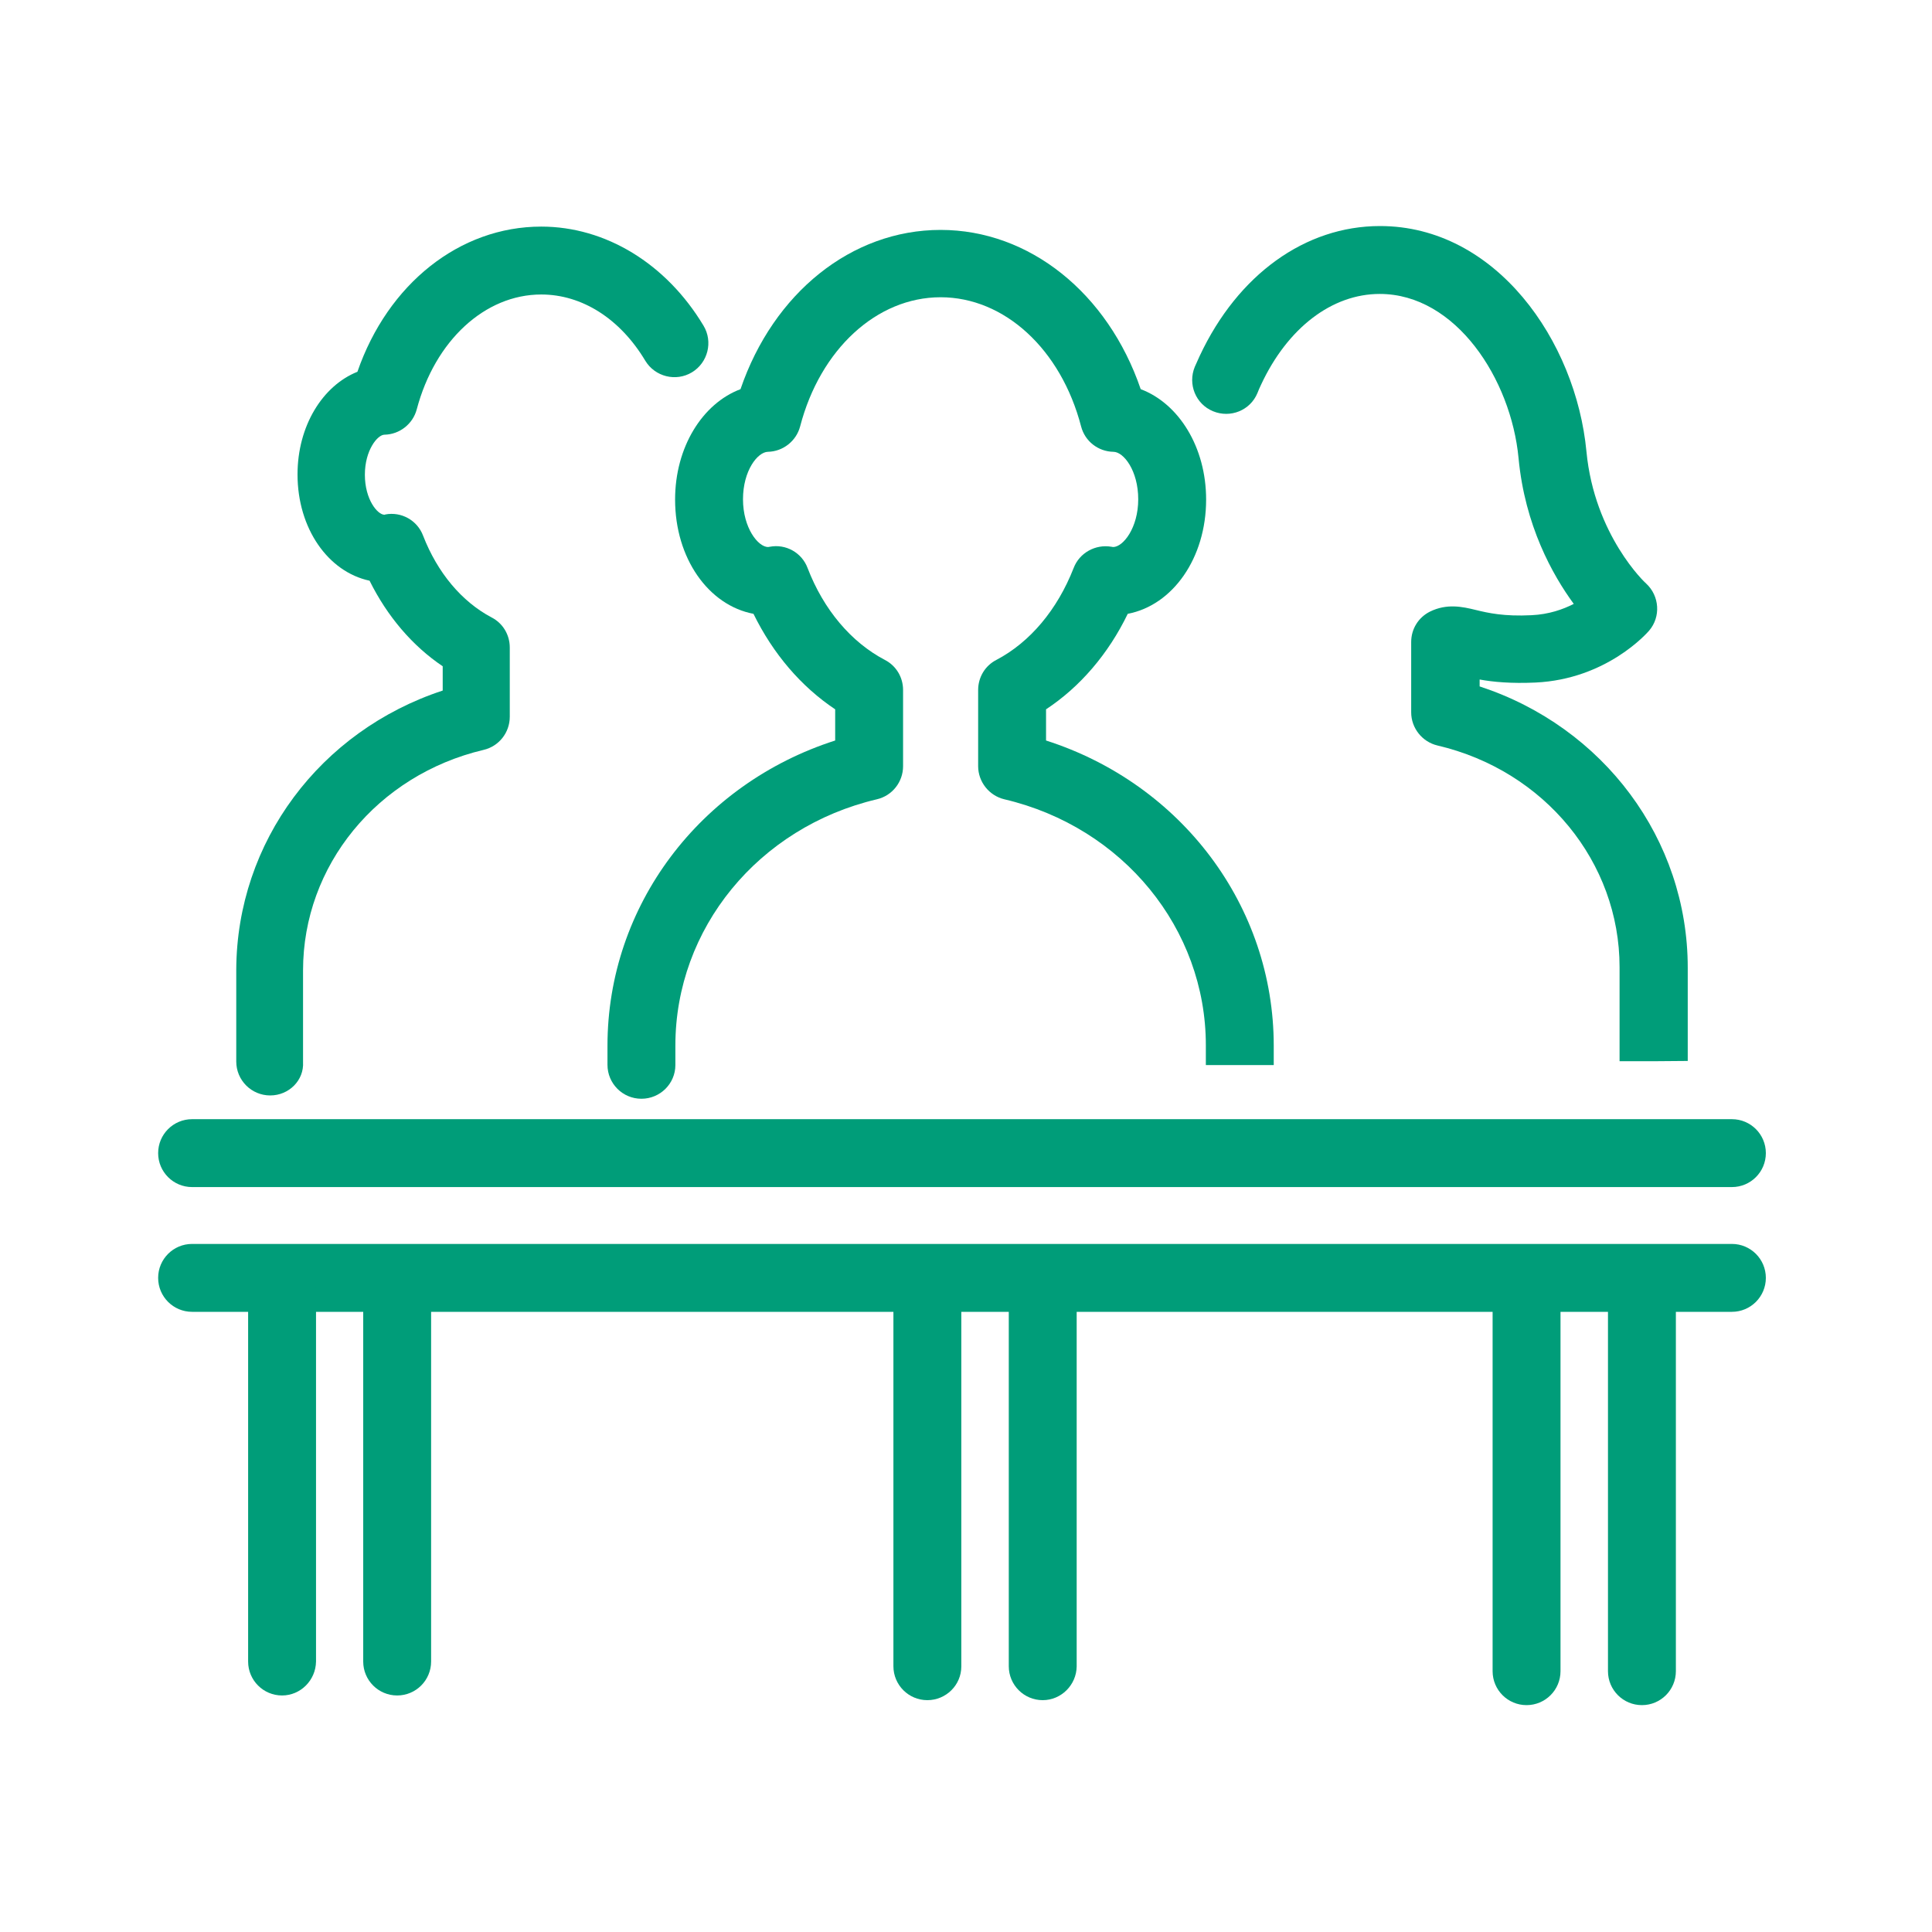
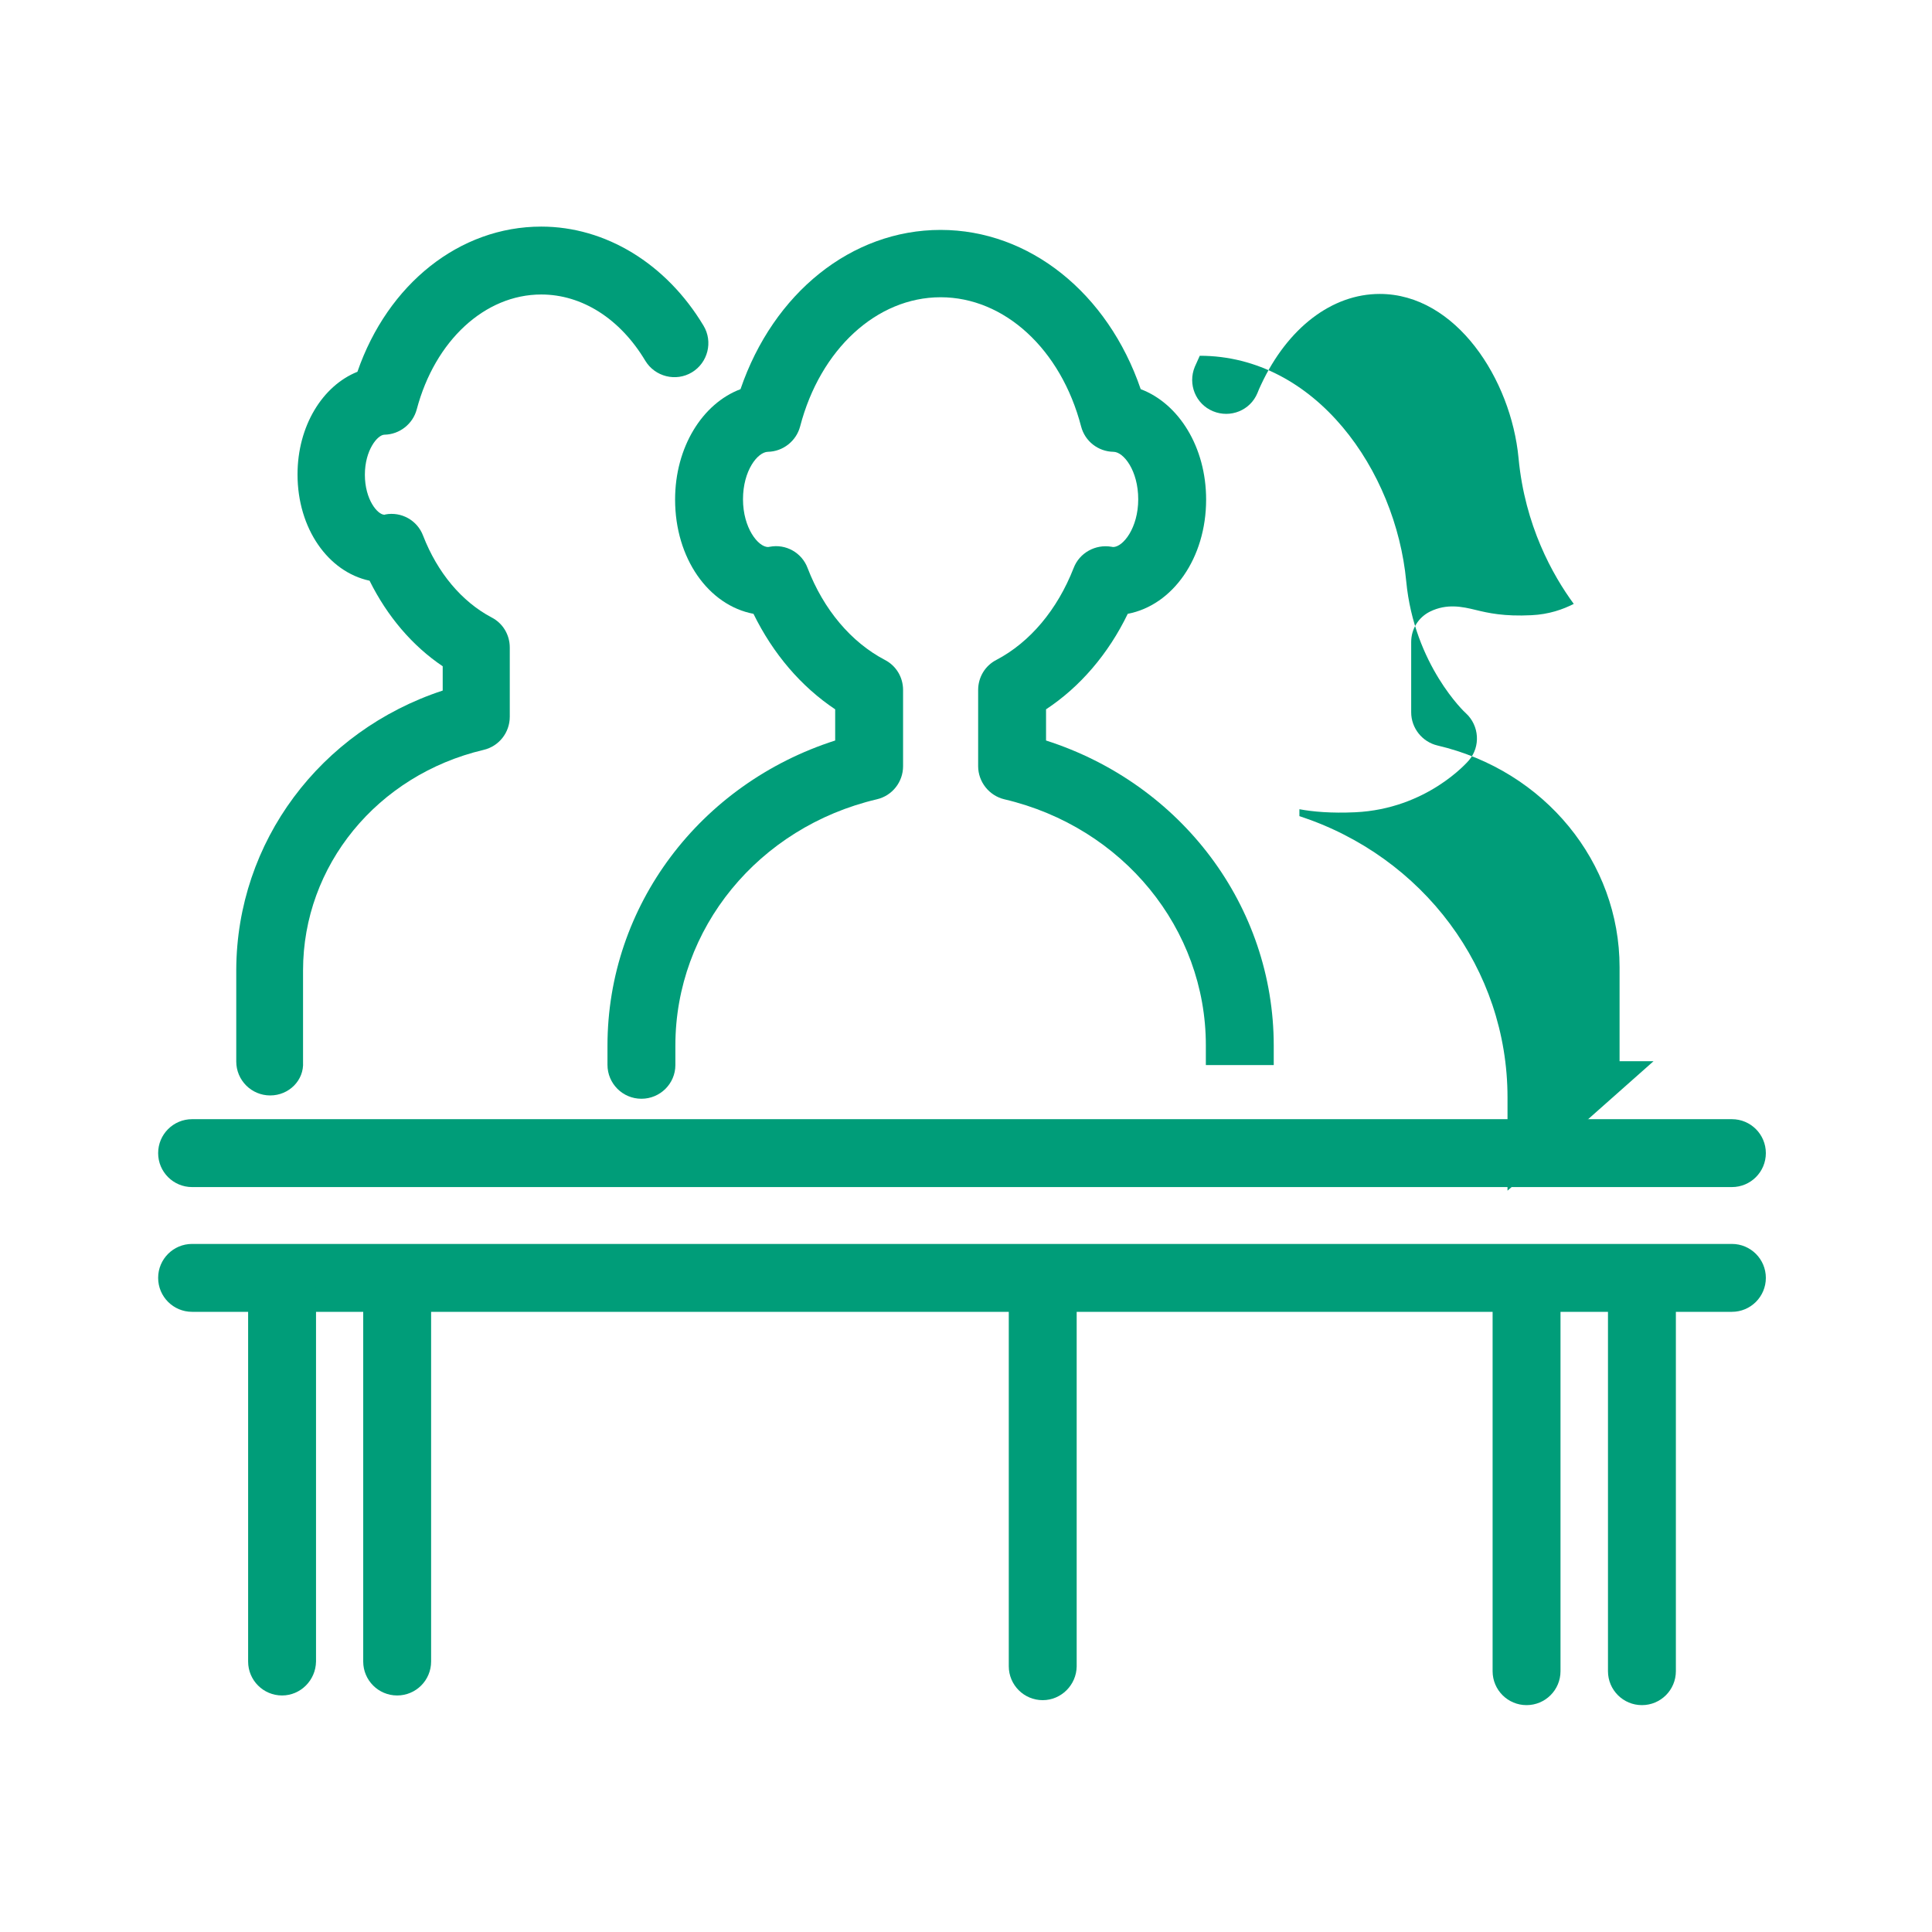
<svg xmlns="http://www.w3.org/2000/svg" version="1.1" id="ICON" x="0px" y="0px" viewBox="0 0 700 700" style="enable-background:new 0 0 700 700;" xml:space="preserve">
  <style type="text/css">
	.st0{fill:#009D79;}
</style>
  <g>
    <g>
      <g>
        <g>
          <path class="st0" d="M97.9,396.9L97.9,396.9c-6.8,0-12.3-5.5-12.3-12.3v-33c0-0.1,0-0.2,0-0.3c0.2-46.3,30.4-86.5,74.8-101.1      v-8.8c-11-7.4-20.1-18.1-26.5-31c-15-3.2-26.1-18.9-26.1-38.5c0-17.5,9-32.1,21.7-37.2c11-31.8,37-52.6,66.6-52.6      c23.3,0,45.3,13.4,58.8,35.9c3.5,5.8,1.6,13.4-4.2,16.9c-5.8,3.5-13.4,1.6-16.9-4.2c-9.1-15.2-22.9-24-37.7-24      c-20.4,0-38.5,16.7-45.1,41.6c-1.4,5.3-6.2,9.1-11.7,9.2c-2.5,0-7.1,5.6-7.1,14.5c0,9,4.6,14.5,7.1,14.5c0.1,0,0.2,0,0.3-0.1      c5.8-1.1,11.6,2.1,13.7,7.7c5.2,13.4,14,23.9,24.8,29.6c4.1,2.1,6.6,6.3,6.6,10.9v25.1c0,5.7-3.9,10.7-9.5,12      c-38.5,9.1-65.4,41.9-65.4,79.9v33.2C110.2,391.4,104.7,396.9,97.9,396.9z" />
        </g>
        <g>
-           <path class="st0" d="M599.1,384.5h-12.3V351c0-0.2,0-0.4,0-0.6c0-38-27.1-71.2-66-80.3c-5.5-1.3-9.5-6.3-9.5-12v-25.5      c0-4.7,2.6-8.9,6.8-11c6.1-3,11.7-1.8,16.6-0.6c4.5,1.1,10.2,2.4,20.2,1.9c6.3-0.3,11.4-2.1,15.3-4.1      c-7.7-10.5-17.7-28.4-20-52.8c-2.7-28.6-22.7-59.5-50.3-59.5c-17.3,0-33.4,12.3-43,32.9c-0.5,1-0.9,2-1.3,3      c-2.6,6.3-9.8,9.2-16.1,6.6c-6.3-2.6-9.2-9.8-6.6-16.1c0.6-1.3,1.2-2.7,1.8-4c13.8-29.4,38.2-47,65.3-47c42,0,71,41.6,74.8,81.7      c2.9,30.4,21.4,47.7,21.6,47.8c4.9,4.5,5.4,12.1,1.1,17.1c-0.6,0.7-15.3,17.6-41.2,18.8c-8.7,0.4-15.3-0.2-20.2-1.1v2.5      c44.9,14.7,75.4,55.4,75.4,101.9c0,0.1,0,0.3,0,0.4l0,33.4L599.1,384.5z" />
+           <path class="st0" d="M599.1,384.5h-12.3V351c0-0.2,0-0.4,0-0.6c0-38-27.1-71.2-66-80.3c-5.5-1.3-9.5-6.3-9.5-12v-25.5      c0-4.7,2.6-8.9,6.8-11c6.1-3,11.7-1.8,16.6-0.6c4.5,1.1,10.2,2.4,20.2,1.9c6.3-0.3,11.4-2.1,15.3-4.1      c-7.7-10.5-17.7-28.4-20-52.8c-2.7-28.6-22.7-59.5-50.3-59.5c-17.3,0-33.4,12.3-43,32.9c-0.5,1-0.9,2-1.3,3      c-2.6,6.3-9.8,9.2-16.1,6.6c-6.3-2.6-9.2-9.8-6.6-16.1c0.6-1.3,1.2-2.7,1.8-4c42,0,71,41.6,74.8,81.7      c2.9,30.4,21.4,47.7,21.6,47.8c4.9,4.5,5.4,12.1,1.1,17.1c-0.6,0.7-15.3,17.6-41.2,18.8c-8.7,0.4-15.3-0.2-20.2-1.1v2.5      c44.9,14.7,75.4,55.4,75.4,101.9c0,0.1,0,0.3,0,0.4l0,33.4L599.1,384.5z" />
        </g>
      </g>
      <g>
        <path class="st0" d="M232.4,398.1C232.4,398.1,232.4,398.1,232.4,398.1c-6.8,0-12.3-5.5-12.3-12.3v-6.7c0,0,0-0.1,0-0.1     c0,0,0-0.1,0-0.1c0-50.7,33.5-94.9,82.5-110.6v-11.3c-12.3-8.2-22.5-20.1-29.6-34.6c-16.3-3.1-28.4-20.1-28.4-41.4     c0-19,9.9-34.8,23.7-40c11.9-34.8,40.2-57.7,72.5-57.7c32.2,0,60.6,22.9,72.5,57.7c13.8,5.2,23.7,21,23.7,40     c0,21.2-12.1,38.3-28.4,41.4c-7,14.5-17.3,26.5-29.6,34.6v11.3c49,15.7,82.5,59.9,82.5,110.6c0,0.1,0,0.4,0,0.6l0,6.4l-24.6,0     v-6.7c0-0.2,0-0.3,0-0.5c0-42.2-30-79-73-89.1c-5.5-1.3-9.5-6.3-9.5-12v-27.6c0-4.6,2.5-8.8,6.6-10.9c12.2-6.4,22.1-18.2,28-33.3     c2.1-5.5,7.9-8.7,13.7-7.7c0.2,0,0.4,0.1,0.6,0.1c3.6,0,9.1-6.9,9.1-17.3c0-10.4-5.3-17.2-9-17.2c-5.5-0.1-10.3-3.8-11.7-9.2     c-7.3-28-27.8-46.8-50.9-46.8c-23.1,0-43.6,18.8-50.9,46.8c-1.4,5.3-6.2,9.1-11.7,9.2c-3.7,0.1-9,6.8-9,17.2     c0,10.4,5.5,17.3,9.1,17.3c0.2,0,0.4-0.1,0.6-0.1c5.8-1.1,11.6,2.1,13.7,7.7c5.8,15.1,15.8,26.9,28,33.3     c4.1,2.1,6.6,6.3,6.6,10.9v27.6c0,5.7-3.9,10.7-9.5,12c-42.9,10.1-73,46.8-73,89.2c0,0.2,0,0.3,0,0.4l0,6.7     C244.7,392.6,239.2,398.1,232.4,398.1z" />
      </g>
    </g>
    <g>
      <path class="st0" d="M627.5,430.1H69.6c-6.8,0-12.3-5.5-12.3-12.3s5.5-12.3,12.3-12.3h557.9c6.8,0,12.3,5.5,12.3,12.3    S634.3,430.1,627.5,430.1z" />
    </g>
    <g>
      <path class="st0" d="M627.5,475.3H69.6c-6.8,0-12.3-5.5-12.3-12.3c0-6.8,5.5-12.3,12.3-12.3h557.9c6.8,0,12.3,5.5,12.3,12.3    C639.8,469.8,634.3,475.3,627.5,475.3z" />
    </g>
    <g>
      <g>
        <path class="st0" d="M102.2,614.3c-6.8,0-12.3-5.5-12.3-12.3V468.2c0-6.8,5.5-12.3,12.3-12.3c6.8,0,12.3,5.5,12.3,12.3V602     C114.4,608.8,108.9,614.3,102.2,614.3z" />
      </g>
      <g>
        <path class="st0" d="M143.9,614.3c-6.8,0-12.3-5.5-12.3-12.3V468.2c0-6.8,5.5-12.3,12.3-12.3c6.8,0,12.3,5.5,12.3,12.3V602     C156.2,608.8,150.7,614.3,143.9,614.3z" />
      </g>
      <g>
-         <path class="st0" d="M336,616c-6.8,0-12.3-5.5-12.3-12.3V470c0-6.8,5.5-12.3,12.3-12.3c6.8,0,12.3,5.5,12.3,12.3v133.8     C348.3,610.5,342.8,616,336,616z" />
-       </g>
+         </g>
      <g>
        <path class="st0" d="M377.8,616c-6.8,0-12.3-5.5-12.3-12.3V470c0-6.8,5.5-12.3,12.3-12.3c6.8,0,12.3,5.5,12.3,12.3v133.8     C390,610.5,384.5,616,377.8,616z" />
      </g>
      <g>
        <path class="st0" d="M553.1,617.8c-6.8,0-12.3-5.5-12.3-12.3V471.7c0-6.8,5.5-12.3,12.3-12.3c6.8,0,12.3,5.5,12.3,12.3v133.8     C565.4,612.3,559.9,617.8,553.1,617.8z" />
      </g>
      <g>
        <path class="st0" d="M594.9,617.8c-6.8,0-12.3-5.5-12.3-12.3V471.7c0-6.8,5.5-12.3,12.3-12.3c6.8,0,12.3,5.5,12.3,12.3v133.8     C607.2,612.3,601.7,617.8,594.9,617.8z" />
      </g>
    </g>
  </g>
</svg>